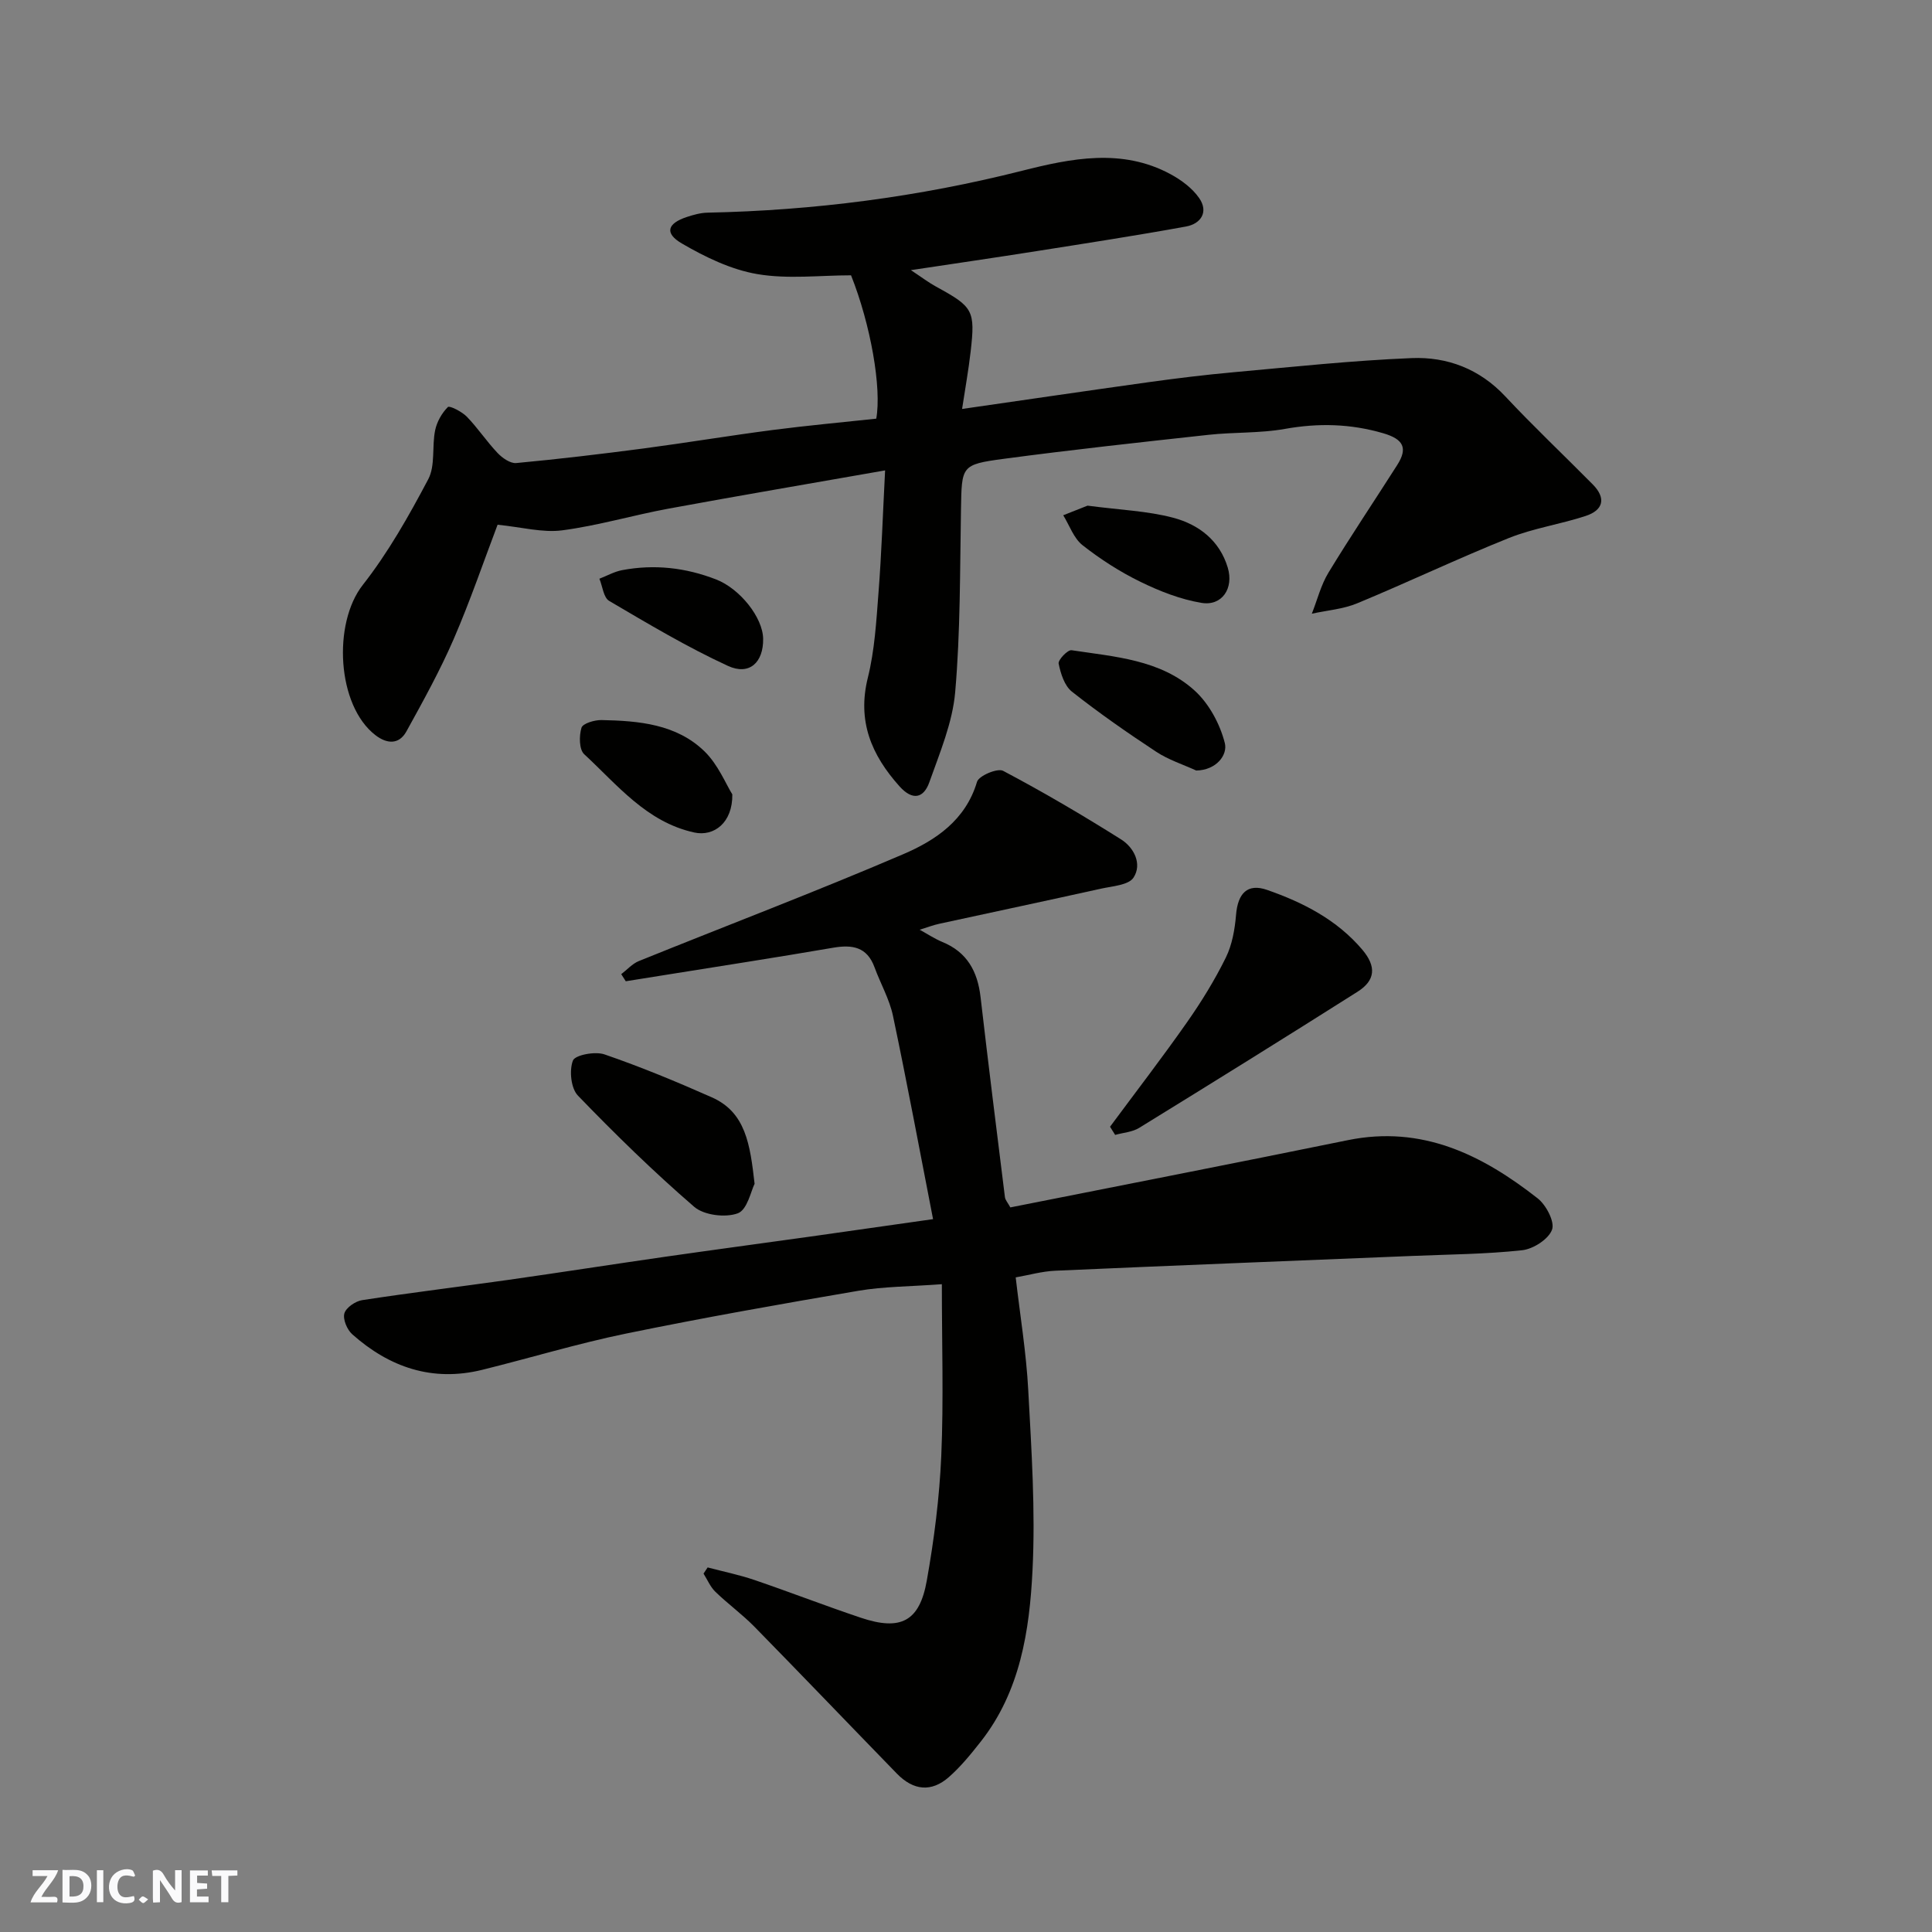
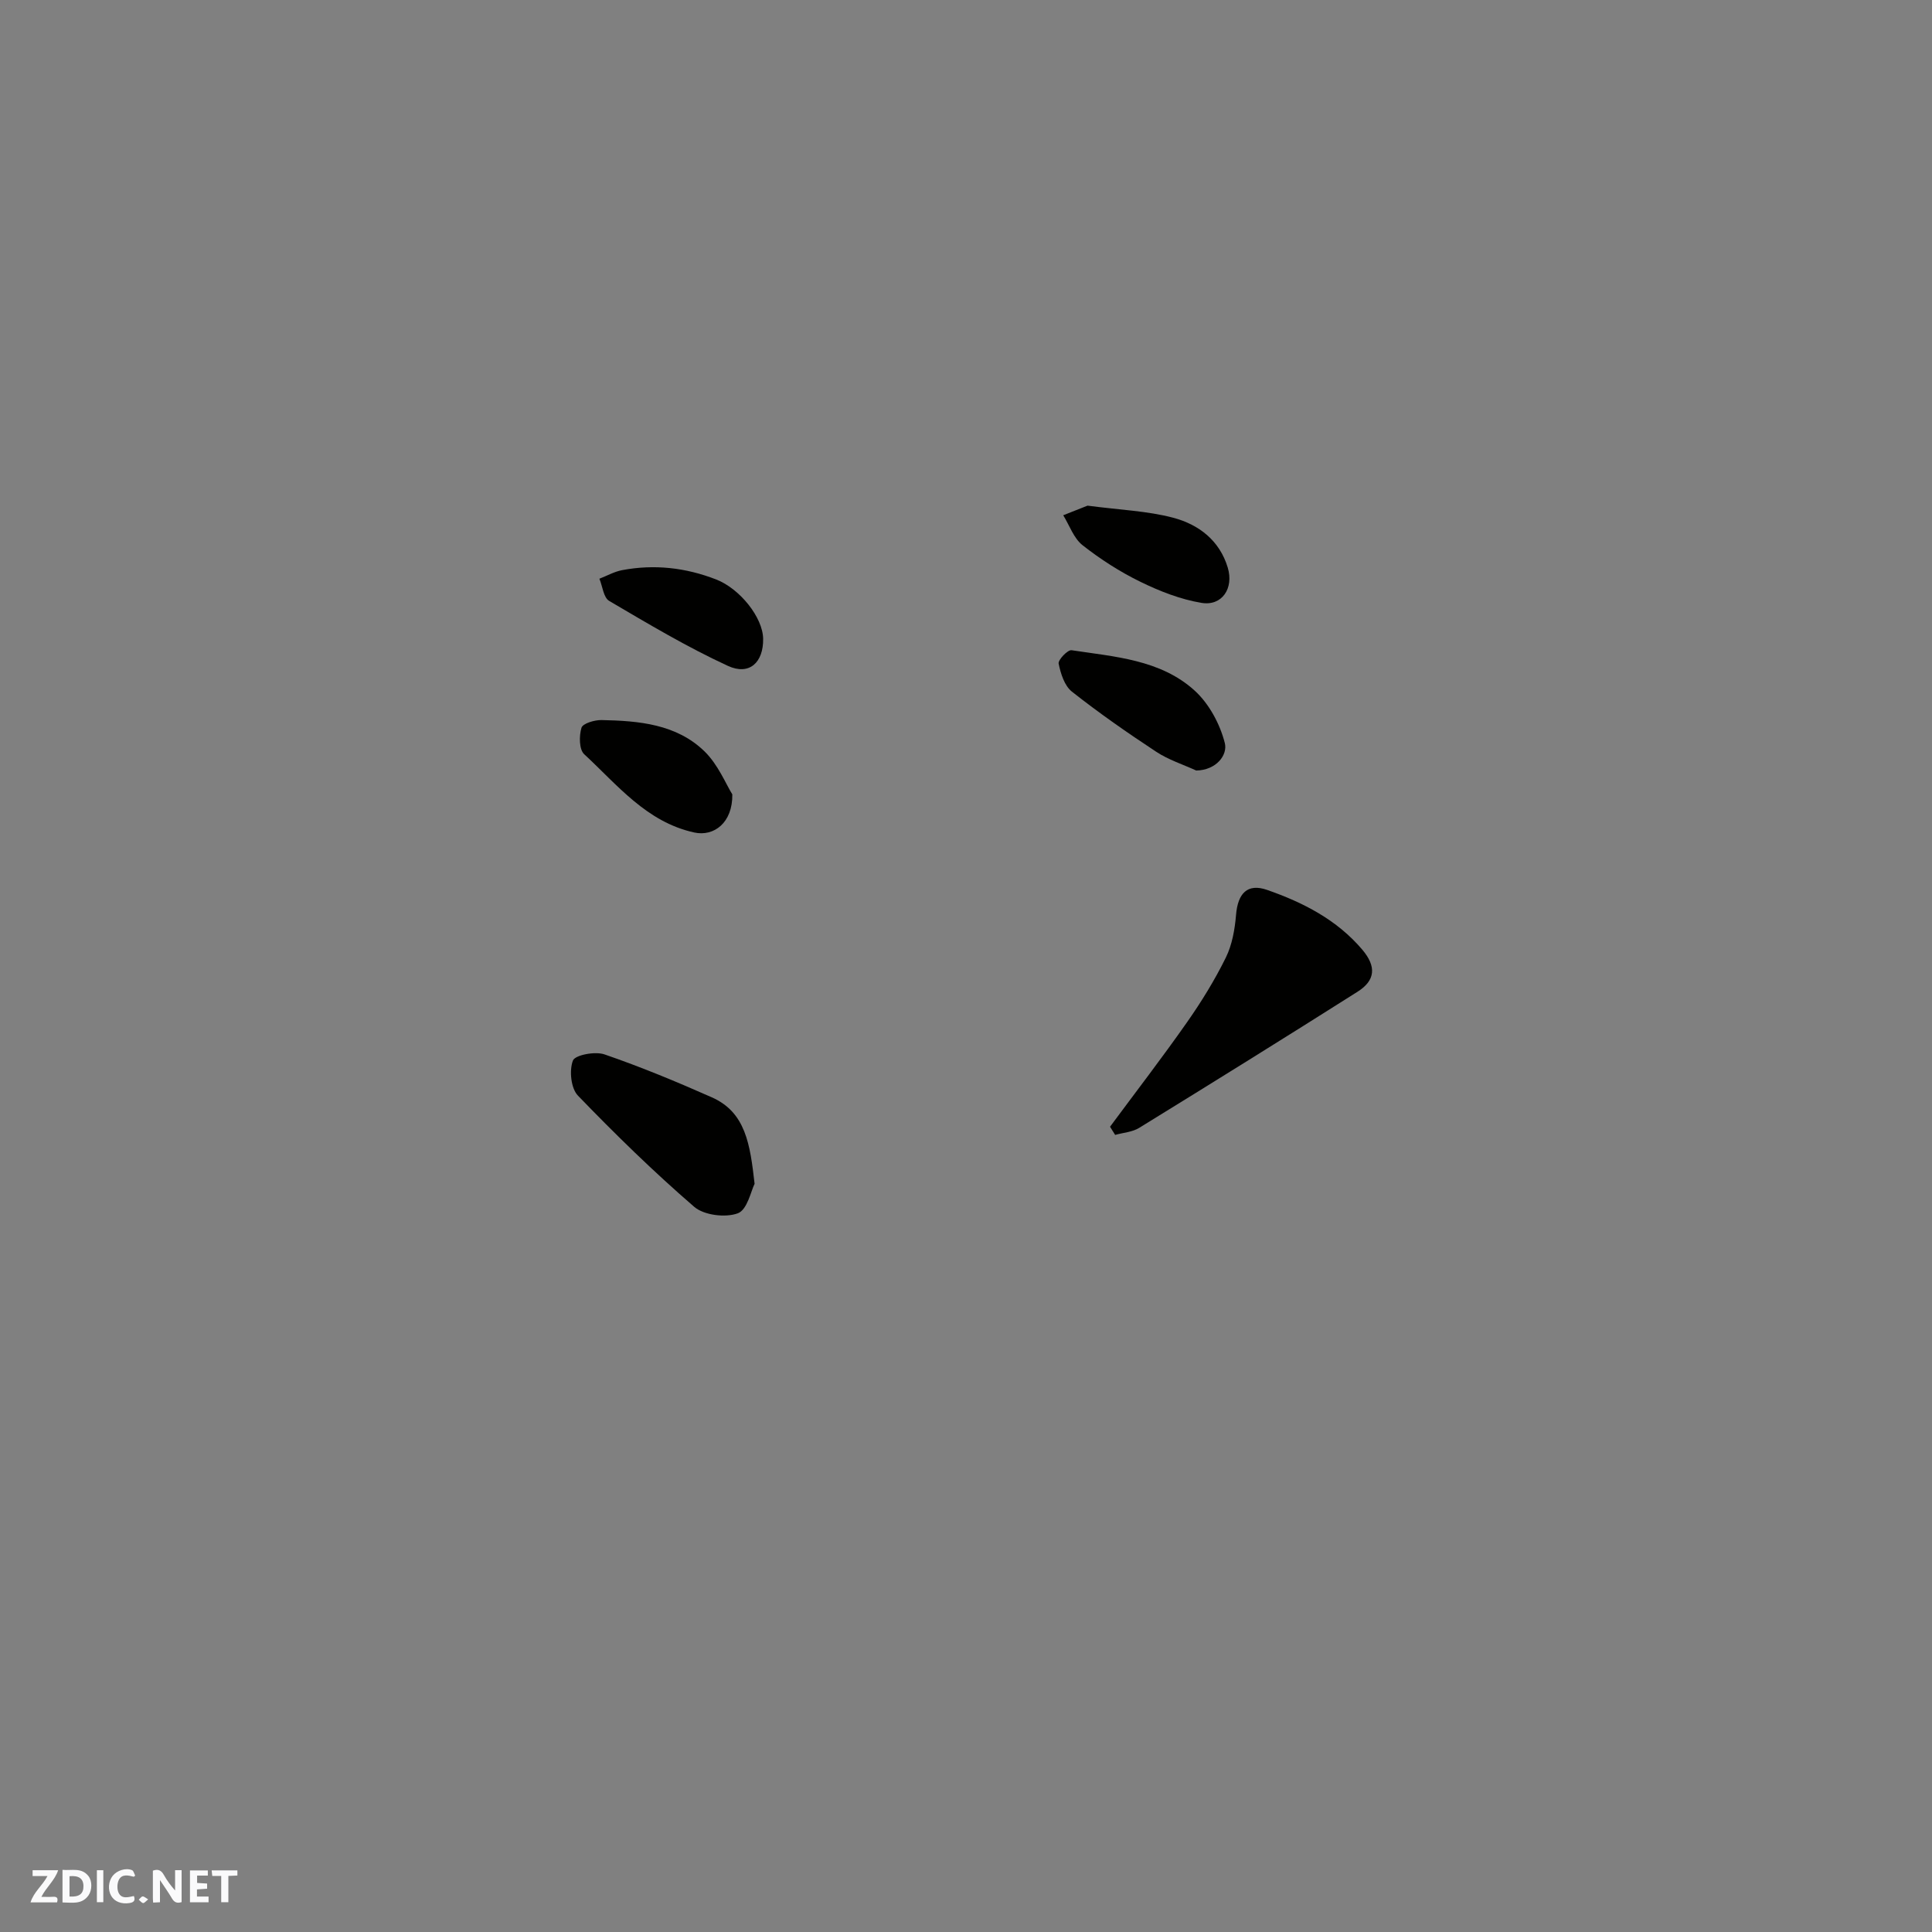
<svg xmlns="http://www.w3.org/2000/svg" enable-background="new 0 0 400 400" viewBox="0 0 400 400">
  <rect x="0" y="0" width="400" height="400" fill="#808080" stroke="none" />
  <g fill="#fafafb">
    <path d="m37.59 393.81c-.92.31-1.52.05-2-.78-.7-1.2-1.52-2.34-2.47-3.78v4.59c-.55.03-.95.05-1.41.07-.03-.37-.06-.64-.06-.91 0-1.91 0-3.81 0-5.7 1.13-.41 1.77-.03 2.29.91.62 1.11 1.38 2.14 2.31 3.19v-4.2h1.35v6.61z" />
    <path d="m12.94 393.88v-6.75c1.9.19 3.93-.54 5.37 1.29.8 1.01.78 2.88.03 3.97-1.37 1.97-3.4 1.51-5.4 1.49m1.45-1.22c2.04.12 2.92-.58 2.89-2.21-.03-1.51-.98-2.19-2.89-2z" />
    <path d="m11.81 393.87h-5.49c.68-2.18 2.47-3.48 3.51-5.45h-3.08v-1.21h5.29c-.71 2.13-2.44 3.48-3.47 5.51.86 0 1.63.04 2.39-.01.79-.05 1.14.21.85 1.16" />
    <path d="m39.33 393.86v-6.61h3.7v1.07h-2.22v1.52c.68.04 1.34.09 2.07.13v1.07c-.72.05-1.38.09-2.1.14v1.48h2.4v1.19h-3.85z" />
    <path d="m27.71 388.56c-1.15-.3-2.46-.61-3.1.64-.37.73-.41 1.93-.06 2.67.63 1.35 1.99.93 3.17.68.35.94-.01 1.32-.93 1.46-1.62.25-3.05-.27-3.76-1.48-.73-1.24-.6-3.03.31-4.17.88-1.11 2.71-1.7 4-1.16.32.13.44.74.65 1.12-.1.08-.19.16-.28.24" />
    <path d="m49.15 387.24v1.07c-.59.02-1.17.05-1.87.08v5.44h-1.48v-5.44h-1.85c-.05-.4-.08-.73-.13-1.15z" />
    <path d="m20.06 387.21h1.33v6.62h-1.33z" />
    <path d="m30.68 393.25c-.49.38-.8.79-1.05.76-.32-.05-.6-.45-.9-.7.26-.24.51-.64.8-.67.29-.04.62.3 1.15.61" />
  </g>
-   <path d="m146.51 324.52c3.22.85 6.51 1.52 9.66 2.59 7.39 2.52 14.67 5.35 22.07 7.83 8.23 2.76 12.14.78 13.64-7.68 1.52-8.52 2.62-17.18 3-25.82.5-11.56.12-23.16.12-35.56-6.6.49-12.02.47-17.27 1.36-16.07 2.74-32.13 5.58-48.1 8.86-10.02 2.06-19.85 5.05-29.8 7.51-10.3 2.54-19.2-.51-26.91-7.37-1.06-.95-1.97-3.1-1.62-4.32.35-1.2 2.28-2.52 3.68-2.74 10.03-1.54 20.1-2.76 30.15-4.18 10.84-1.54 21.66-3.23 32.5-4.79 10.04-1.44 20.1-2.79 30.14-4.19 8.11-1.14 16.21-2.3 25.41-3.61-2.71-13.9-5.34-28.04-8.3-42.1-.73-3.45-2.58-6.66-3.81-10.02-1.55-4.25-4.59-4.76-8.6-4.07-11.91 2.05-23.85 3.88-35.78 5.8-2.38.38-4.75.76-7.13 1.14-.31-.49-.62-.98-.94-1.47 1.21-.92 2.29-2.16 3.64-2.71 18.26-7.39 36.68-14.38 54.77-22.14 6.67-2.86 12.89-7.03 15.25-14.97.37-1.26 4.24-2.89 5.4-2.28 8.32 4.4 16.46 9.18 24.43 14.2 2.67 1.68 4.4 5.09 2.58 7.9-1.02 1.58-4.41 1.78-6.8 2.31-11.12 2.47-22.26 4.83-33.39 7.25-1.26.27-2.48.74-4.09 1.24 1.66.91 3.11 1.88 4.68 2.53 5.14 2.1 7.3 6.09 7.92 11.38 1.6 13.83 3.33 27.65 5.05 41.46.07.58.57 1.11 1.12 2.12 23.31-4.63 46.61-9.17 69.87-13.92 15.37-3.14 27.81 3.03 39.31 12.05 1.76 1.38 3.58 4.87 2.97 6.49-.73 1.97-3.89 4-6.2 4.25-7.54.82-15.16.86-22.75 1.18-24.63 1.01-49.27 1.97-73.9 3.06-2.74.12-5.45.9-8.19 1.38.9 7.83 2.19 15.58 2.6 23.38.67 12.41 1.5 24.9.88 37.28-.62 12.51-2.54 25.07-10.73 35.47-2.03 2.58-4.14 5.18-6.59 7.33-3.61 3.17-7.33 2.8-10.76-.72-9.84-10.12-19.6-20.32-29.48-30.4-2.53-2.58-5.5-4.73-8.1-7.25-1.05-1.02-1.65-2.49-2.45-3.76.29-.44.57-.86.85-1.28z" fill="#010100" />
-   <path d="m183.25 97.39c-15.63 2.75-30.26 5.23-44.85 7.92-7.36 1.36-14.6 3.52-22 4.49-4.07.53-8.37-.66-13.38-1.16-2.82 7.42-5.64 15.7-9.1 23.7-2.84 6.54-6.32 12.82-9.77 19.08-1.54 2.79-4.05 2.62-6.43.78-7.98-6.15-8.85-23.13-2.62-31.08 5.28-6.73 9.56-14.32 13.57-21.91 1.49-2.83.73-6.77 1.42-10.12.36-1.76 1.39-3.57 2.64-4.82.35-.34 2.92.96 3.94 2.02 2.27 2.35 4.1 5.13 6.35 7.5.98 1.03 2.63 2.19 3.86 2.08 8.8-.82 17.59-1.87 26.36-3.02 8.91-1.18 17.78-2.66 26.7-3.82 7.15-.93 14.33-1.58 21.48-2.35 1.14-6.34-1.15-19.46-5.22-29.68-6.42 0-13.07.83-19.4-.25-5.43-.92-10.78-3.52-15.61-6.33-3.67-2.13-3.04-4.16 1.02-5.5 1.37-.45 2.83-.86 4.26-.89 22.05-.45 43.73-3.26 65.16-8.68 10.08-2.55 20.66-4.73 30.71.71 2.24 1.21 4.53 2.91 5.95 4.97 1.97 2.86.34 5.31-2.75 5.87-10.27 1.87-20.6 3.46-30.92 5.09-8.36 1.32-16.74 2.54-26.03 3.94 2.29 1.51 3.7 2.59 5.24 3.43 7.65 4.17 8.11 4.9 7.13 13.44-.44 3.86-1.14 7.69-1.77 11.87 12.92-1.86 25.75-3.75 38.59-5.54 5.85-.81 11.71-1.53 17.59-2.06 12.29-1.11 24.58-2.43 36.9-2.93 7.35-.3 14.06 2.23 19.38 7.92 5.85 6.25 12.09 12.14 18.11 18.23 2.84 2.87 2.17 5.34-1.46 6.53-5.24 1.73-10.81 2.53-15.9 4.57-10.58 4.24-20.88 9.16-31.41 13.52-2.92 1.21-6.25 1.46-9.39 2.15 1.13-2.85 1.88-5.93 3.45-8.51 4.57-7.52 9.49-14.83 14.22-22.26 2.26-3.54 1.28-5.36-2.85-6.58-6.8-1.99-13.45-2.15-20.39-.91-5.17.92-10.53.65-15.77 1.22-14.17 1.55-28.35 3.09-42.48 4.98-8.82 1.18-8.66 1.47-8.82 10.52-.22 12.6-.11 25.25-1.2 37.78-.55 6.32-3.18 12.53-5.34 18.63-1.18 3.34-3.47 3.9-6.19.87-5.81-6.49-8.79-13.49-6.55-22.5 1.41-5.68 1.75-11.67 2.2-17.54.63-8.04.89-16.12 1.37-25.37z" fill="#010100" />
  <path d="m229.82 233.28c5.32-7.19 10.78-14.27 15.91-21.59 2.99-4.26 5.75-8.74 8.05-13.4 1.32-2.67 1.88-5.87 2.13-8.88.37-4.47 2.36-6.57 6.41-5.17 7.47 2.6 14.47 6.18 19.72 12.37 2.95 3.48 2.75 6.36-.98 8.72-15 9.5-30.08 18.87-45.2 28.18-1.42.88-3.31.99-4.98 1.46-.35-.56-.7-1.12-1.06-1.69z" fill="#010100" />
  <path d="m156.23 245.09c-.73 1.42-1.5 5.38-3.47 6.11-2.56.95-7 .41-9.03-1.34-8.4-7.25-16.37-15.04-24.08-23.03-1.45-1.51-1.82-5.21-1.03-7.26.45-1.15 4.6-1.94 6.53-1.27 7.53 2.59 14.92 5.65 22.2 8.88 7.06 3.11 7.95 9.78 8.88 17.91z" fill="#010100" />
  <path d="m151.62 164.47c.08 5.88-3.81 8.78-7.88 7.89-9.89-2.17-15.91-9.85-22.79-16.21-1.06-.98-1.07-3.81-.56-5.48.27-.89 2.68-1.61 4.12-1.59 7.72.15 15.54.82 21.37 6.5 2.81 2.75 4.41 6.76 5.74 8.89z" fill="#010100" />
  <path d="m247.67 159.53c-2.78-1.27-5.76-2.22-8.28-3.88-5.97-3.93-11.86-8.03-17.47-12.46-1.53-1.21-2.32-3.73-2.74-5.8-.15-.76 1.88-2.89 2.67-2.77 8.96 1.36 18.42 1.94 25.49 8.36 2.98 2.71 5.24 6.91 6.24 10.84.64 2.48-1.74 5.63-5.91 5.71z" fill="#010100" />
  <path d="m158 132.27c.07 4.86-2.84 7.65-7.3 5.59-8.47-3.9-16.53-8.72-24.58-13.45-1.17-.69-1.37-3.02-2.02-4.59 1.55-.6 3.06-1.46 4.67-1.77 6.67-1.27 13.17-.54 19.5 1.92 4.89 1.9 9.67 7.84 9.73 12.3z" fill="#010100" />
  <path d="m225.16 104.69c6.75.89 12.4 1.09 17.73 2.5 5.26 1.39 9.62 4.68 11.31 10.35 1.27 4.25-1.18 7.98-5.43 7.28-4.36-.72-8.69-2.42-12.69-4.38-4.22-2.06-8.26-4.66-11.95-7.56-1.83-1.44-2.7-4.1-4-6.2 1.99-.78 3.98-1.57 5.03-1.99z" fill="#010100" />
</svg>